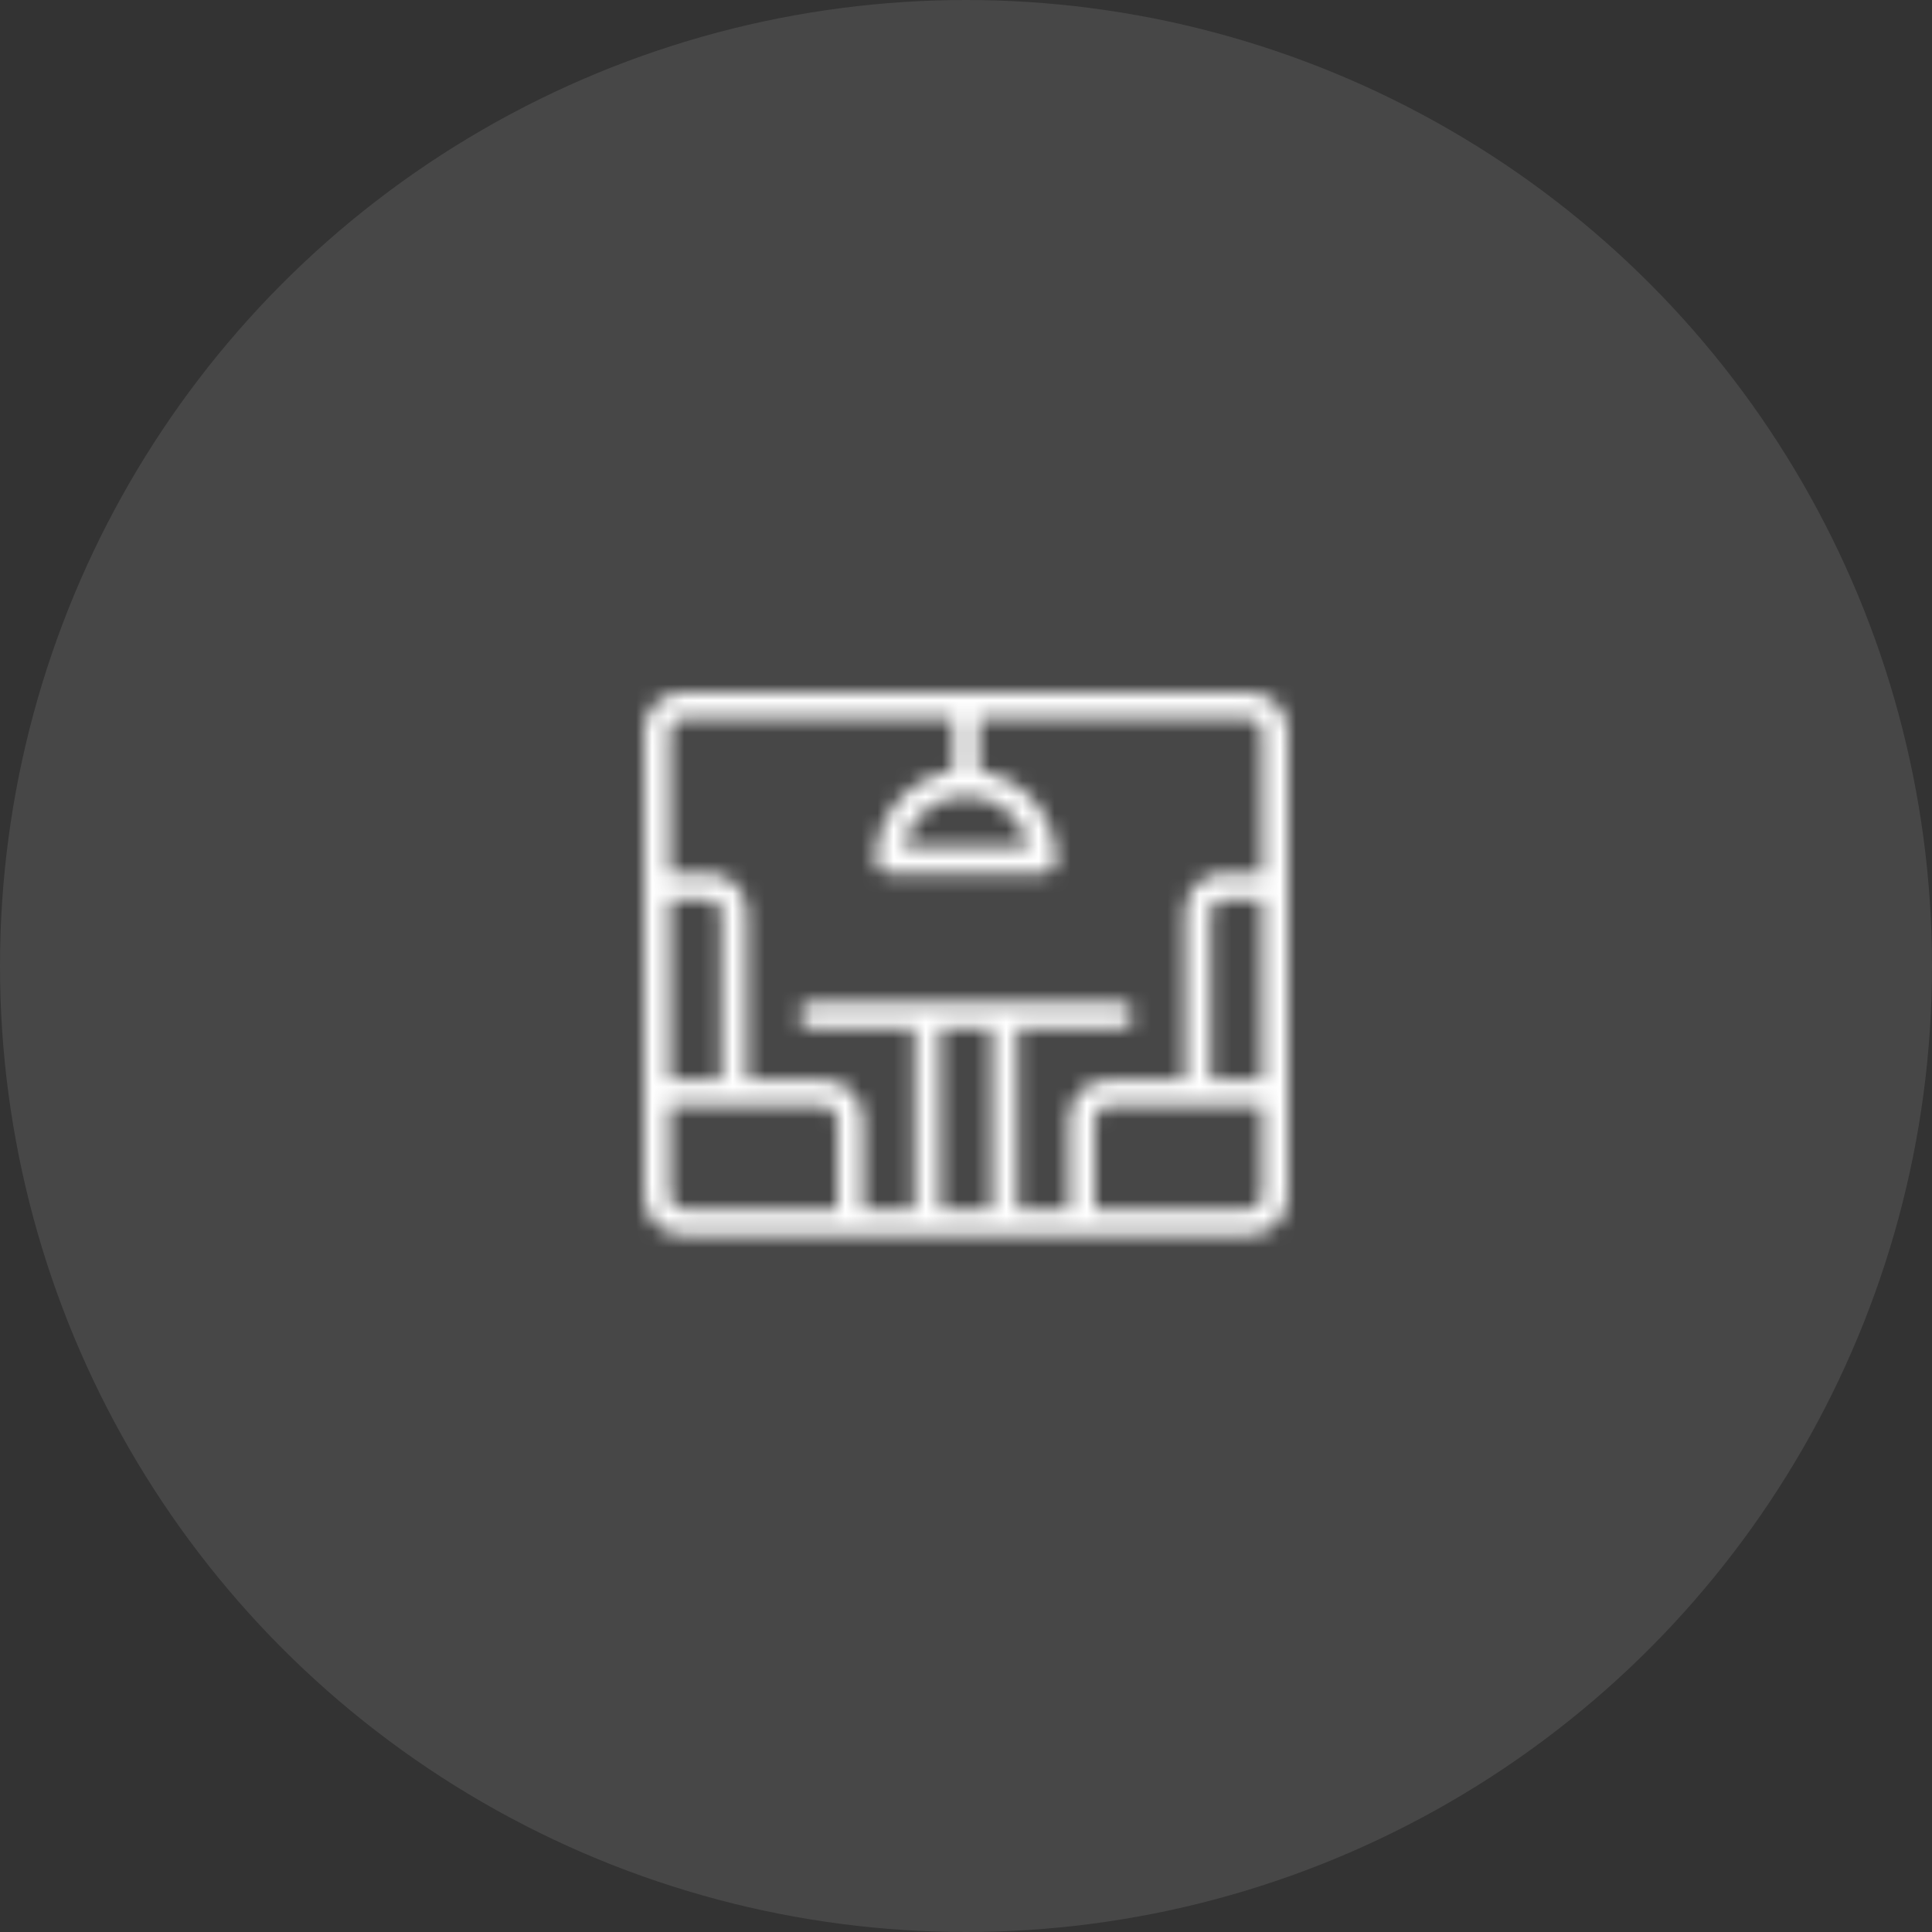
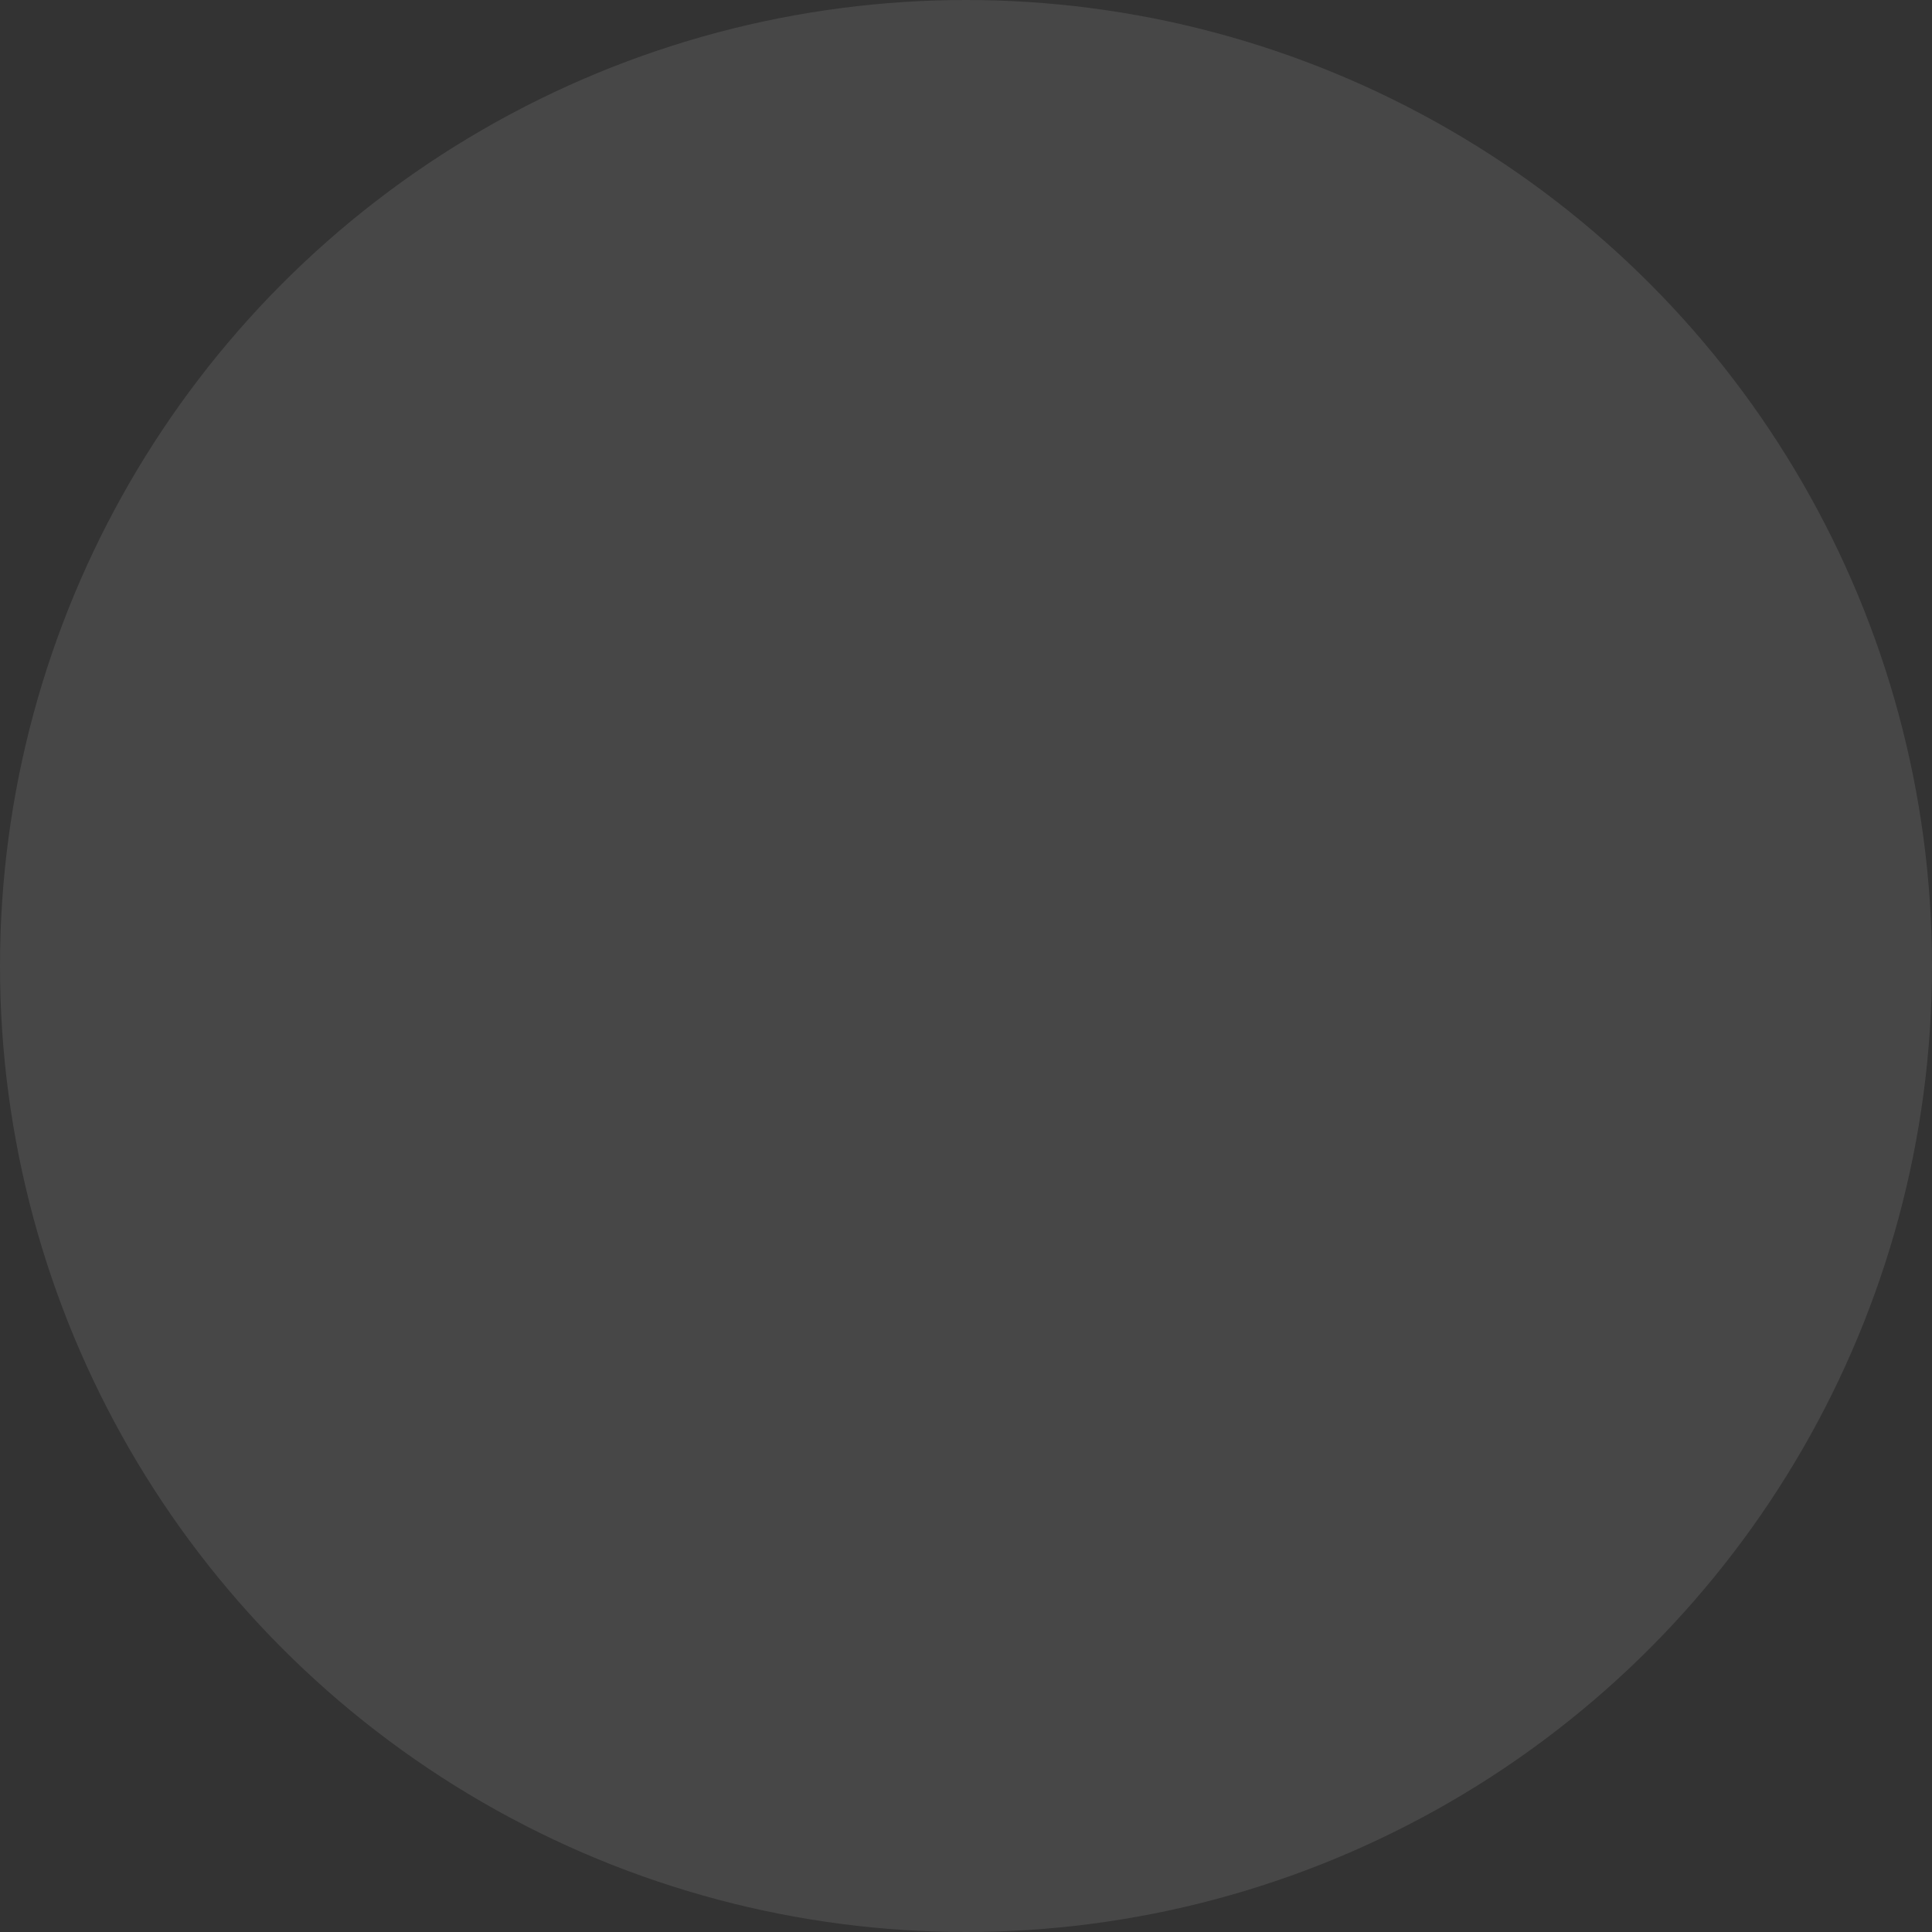
<svg xmlns="http://www.w3.org/2000/svg" width="120" height="120" viewBox="0 0 120 120" fill="none">
  <rect x="0" y="0" width="120" height="120" fill="#333333" stroke="none" />
  <circle cx="60" cy="60" r="60" fill="white" fill-opacity="0.1" />
  <mask id="path-2-inside-1_51_96" fill="white">
-     <path d="M77.6 43H42.4C41.764 43.001 41.154 43.255 40.704 43.706C40.254 44.158 40.001 44.77 40 45.408V74.306C40.001 74.945 40.254 75.557 40.704 76.008C41.154 76.46 41.764 76.714 42.4 76.714H77.6C78.236 76.714 78.846 76.46 79.296 76.008C79.746 75.557 79.999 74.945 80 74.306V45.408C79.999 44.77 79.746 44.158 79.296 43.706C78.846 43.255 78.236 43.001 77.6 43V43ZM41.6 55.843H44C44.212 55.844 44.416 55.928 44.566 56.079C44.715 56.229 44.8 56.433 44.8 56.646V67.082H41.6V55.843ZM52 75.109H42.4C42.188 75.109 41.984 75.024 41.834 74.874C41.685 74.723 41.6 74.519 41.6 74.306V68.687H51.2C51.412 68.687 51.615 68.772 51.766 68.922C51.915 69.073 52 69.277 52 69.49V75.109ZM61.6 75.109H58.4V63.871H61.6V75.109ZM78.4 74.306C78.4 74.519 78.315 74.723 78.165 74.874C78.016 75.024 77.812 75.109 77.6 75.109H68V69.49C68 69.277 68.085 69.073 68.234 68.922C68.385 68.772 68.588 68.687 68.8 68.687H78.4V74.306ZM78.4 67.082H75.2V56.646C75.2 56.433 75.285 56.229 75.434 56.079C75.585 55.928 75.788 55.844 76 55.843H78.4V67.082ZM78.4 54.238H76C75.364 54.239 74.754 54.493 74.304 54.944C73.854 55.396 73.601 56.008 73.6 56.646V67.082H68.8C68.164 67.082 67.554 67.336 67.104 67.788C66.654 68.239 66.401 68.851 66.4 69.49V75.109H63.2V63.871H69.6C69.812 63.871 70.016 63.786 70.166 63.636C70.316 63.485 70.4 63.281 70.4 63.068C70.4 62.855 70.316 62.651 70.166 62.5C70.016 62.35 69.812 62.265 69.6 62.265H50.4C50.188 62.265 49.984 62.35 49.834 62.5C49.684 62.651 49.6 62.855 49.6 63.068C49.6 63.281 49.684 63.485 49.834 63.636C49.984 63.786 50.188 63.871 50.4 63.871H56.8V75.109H53.6V69.49C53.599 68.851 53.346 68.239 52.896 67.788C52.446 67.336 51.836 67.082 51.2 67.082H46.4V56.646C46.399 56.008 46.146 55.396 45.696 54.944C45.246 54.493 44.636 54.239 44 54.238H41.6V45.408C41.6 45.195 41.685 44.991 41.834 44.841C41.984 44.69 42.188 44.606 42.4 44.605H59.2V47.88C57.869 48.074 56.651 48.742 55.77 49.762C54.889 50.782 54.402 52.086 54.4 53.435C54.4 53.541 54.421 53.645 54.461 53.743C54.501 53.84 54.56 53.928 54.634 54.003C54.709 54.078 54.797 54.137 54.894 54.177C54.991 54.217 55.095 54.238 55.2 54.238H64.8C64.905 54.238 65.009 54.217 65.106 54.177C65.203 54.137 65.291 54.078 65.366 54.003C65.44 53.928 65.499 53.84 65.539 53.743C65.579 53.645 65.6 53.541 65.6 53.435C65.598 52.086 65.111 50.782 64.23 49.762C63.349 48.742 62.131 48.074 60.8 47.88V44.605H77.6C77.812 44.606 78.016 44.69 78.165 44.841C78.315 44.991 78.4 45.195 78.4 45.408V54.238ZM60 49.422C60.922 49.423 61.815 49.743 62.529 50.328C63.243 50.913 63.734 51.727 63.919 52.633H56.081C56.266 51.727 56.757 50.913 57.471 50.328C58.185 49.743 59.078 49.423 60 49.422Z" />
-   </mask>
+     </mask>
  <path d="M77.6 43H42.4C41.764 43.001 41.154 43.255 40.704 43.706C40.254 44.158 40.001 44.77 40 45.408V74.306C40.001 74.945 40.254 75.557 40.704 76.008C41.154 76.46 41.764 76.714 42.4 76.714H77.6C78.236 76.714 78.846 76.46 79.296 76.008C79.746 75.557 79.999 74.945 80 74.306V45.408C79.999 44.77 79.746 44.158 79.296 43.706C78.846 43.255 78.236 43.001 77.6 43V43ZM41.6 55.843H44C44.212 55.844 44.416 55.928 44.566 56.079C44.715 56.229 44.8 56.433 44.8 56.646V67.082H41.6V55.843ZM52 75.109H42.4C42.188 75.109 41.984 75.024 41.834 74.874C41.685 74.723 41.6 74.519 41.6 74.306V68.687H51.2C51.412 68.687 51.615 68.772 51.766 68.922C51.915 69.073 52 69.277 52 69.49V75.109ZM61.6 75.109H58.4V63.871H61.6V75.109ZM78.4 74.306C78.4 74.519 78.315 74.723 78.165 74.874C78.016 75.024 77.812 75.109 77.6 75.109H68V69.49C68 69.277 68.085 69.073 68.234 68.922C68.385 68.772 68.588 68.687 68.8 68.687H78.4V74.306ZM78.4 67.082H75.2V56.646C75.2 56.433 75.285 56.229 75.434 56.079C75.585 55.928 75.788 55.844 76 55.843H78.4V67.082ZM78.4 54.238H76C75.364 54.239 74.754 54.493 74.304 54.944C73.854 55.396 73.601 56.008 73.6 56.646V67.082H68.8C68.164 67.082 67.554 67.336 67.104 67.788C66.654 68.239 66.401 68.851 66.4 69.49V75.109H63.2V63.871H69.6C69.812 63.871 70.016 63.786 70.166 63.636C70.316 63.485 70.4 63.281 70.4 63.068C70.4 62.855 70.316 62.651 70.166 62.5C70.016 62.35 69.812 62.265 69.6 62.265H50.4C50.188 62.265 49.984 62.35 49.834 62.5C49.684 62.651 49.6 62.855 49.6 63.068C49.6 63.281 49.684 63.485 49.834 63.636C49.984 63.786 50.188 63.871 50.4 63.871H56.8V75.109H53.6V69.49C53.599 68.851 53.346 68.239 52.896 67.788C52.446 67.336 51.836 67.082 51.2 67.082H46.4V56.646C46.399 56.008 46.146 55.396 45.696 54.944C45.246 54.493 44.636 54.239 44 54.238H41.6V45.408C41.6 45.195 41.685 44.991 41.834 44.841C41.984 44.69 42.188 44.606 42.4 44.605H59.2V47.88C57.869 48.074 56.651 48.742 55.77 49.762C54.889 50.782 54.402 52.086 54.4 53.435C54.4 53.541 54.421 53.645 54.461 53.743C54.501 53.84 54.56 53.928 54.634 54.003C54.709 54.078 54.797 54.137 54.894 54.177C54.991 54.217 55.095 54.238 55.2 54.238H64.8C64.905 54.238 65.009 54.217 65.106 54.177C65.203 54.137 65.291 54.078 65.366 54.003C65.44 53.928 65.499 53.84 65.539 53.743C65.579 53.645 65.6 53.541 65.6 53.435C65.598 52.086 65.111 50.782 64.23 49.762C63.349 48.742 62.131 48.074 60.8 47.88V44.605H77.6C77.812 44.606 78.016 44.69 78.165 44.841C78.315 44.991 78.4 45.195 78.4 45.408V54.238ZM60 49.422C60.922 49.423 61.815 49.743 62.529 50.328C63.243 50.913 63.734 51.727 63.919 52.633H56.081C56.266 51.727 56.757 50.913 57.471 50.328C58.185 49.743 59.078 49.423 60 49.422Z" fill="white" stroke="white" stroke-width="16" mask="url(#path-2-inside-1_51_96)" />
</svg>